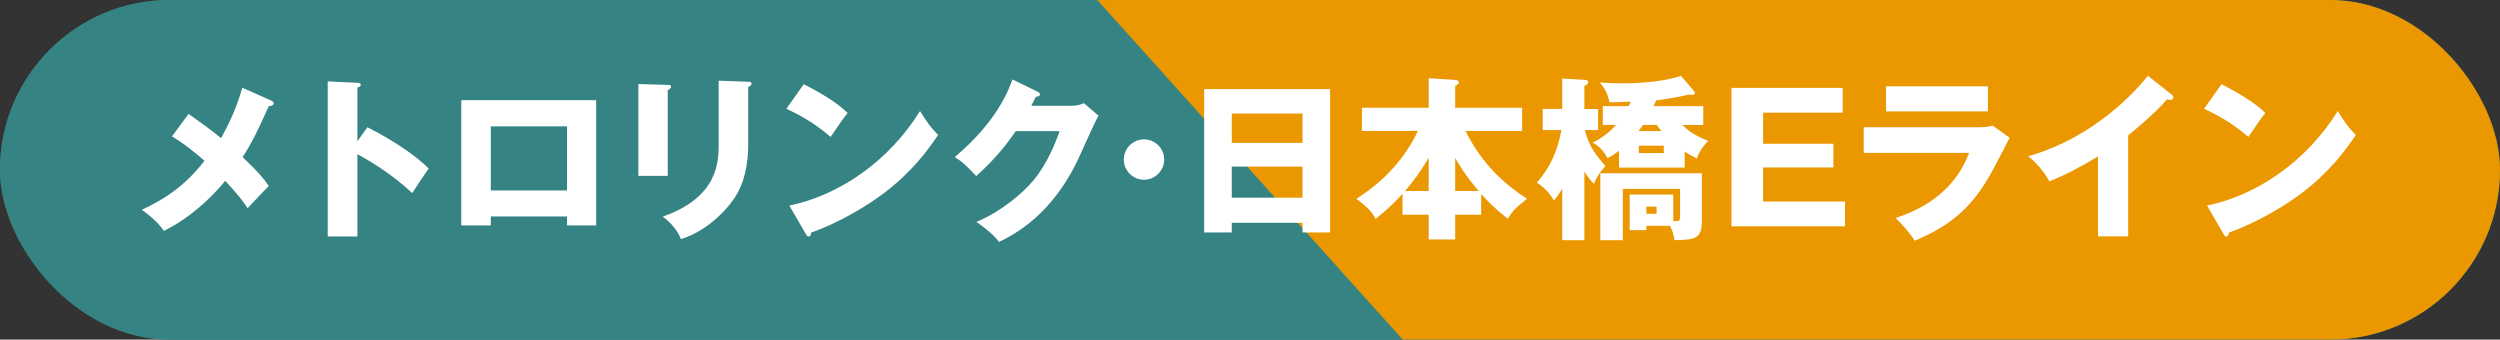
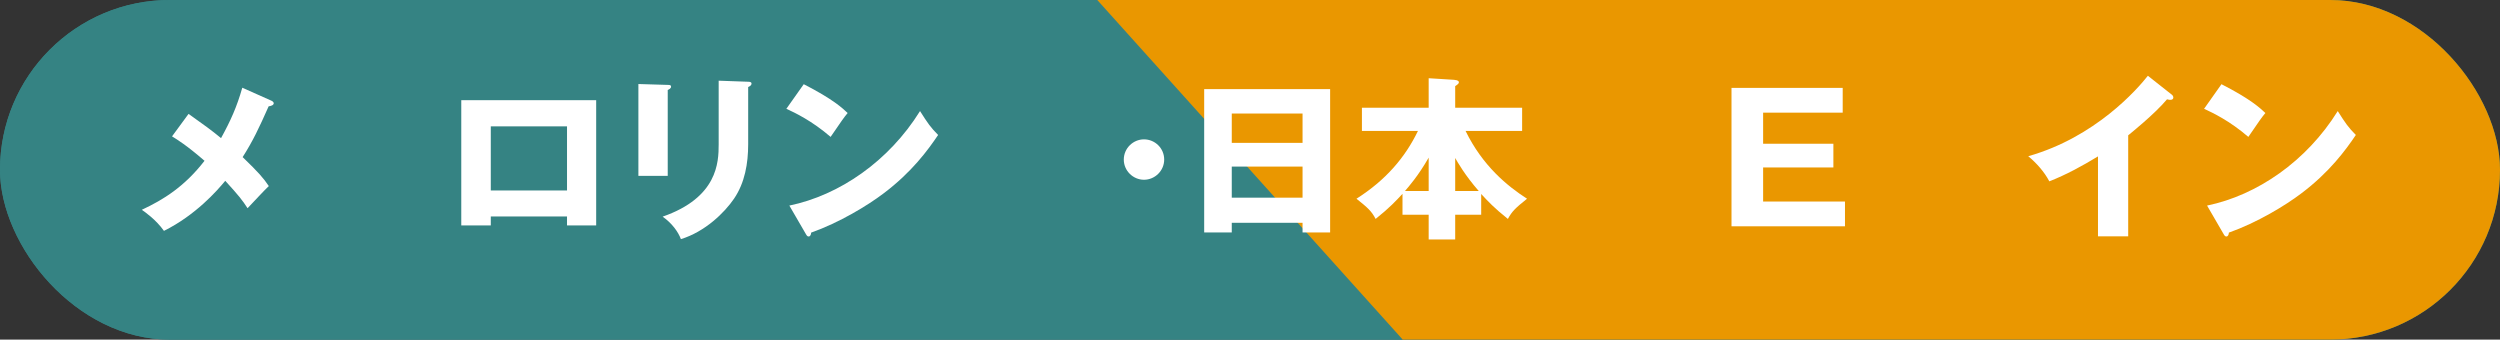
<svg xmlns="http://www.w3.org/2000/svg" id="_レイヤー_2" data-name="レイヤー 2" viewBox="0 0 426.97 58">
  <rect x="0" y="0" width="426.97" height="58" fill="#333333" stroke="none" />
  <defs>
    <style>
      .cls-1, .cls-2 {
        fill: #358383;
      }

      .cls-2, .cls-3, .cls-4 {
        stroke-width: 0px;
      }

      .cls-3 {
        fill: #ea9700;
      }

      .cls-4 {
        fill: #fff;
      }

      .cls-5 {
        clip-path: url(#clippath);
      }
    </style>
    <clipPath id="clippath">
      <rect class="cls-2" x="0" y="0" width="426.97" height="58" rx="29" ry="29" />
    </clipPath>
  </defs>
  <g id="_共通" data-name="共通">
    <g>
      <g>
        <rect class="cls-1" x="0" y="0" width="426.97" height="58" rx="29" ry="29" />
        <g class="cls-5">
          <polygon class="cls-2" points="246.96 66.22 180.01 -8.22 0 -8.22 0 66.22 246.96 66.22" />
          <polygon class="cls-3" points="180.01 -8.22 246.96 66.22 426.97 66.22 426.97 -8.22 180.01 -8.22" />
        </g>
      </g>
      <g>
        <path class="cls-4" d="m46.36,17.2c.15.06.39.24.39.42,0,.33-.42.48-.87.54-1.65,3.72-2.7,5.94-4.44,8.67,2.76,2.67,3.54,3.57,4.47,4.95-.69.63-2.43,2.52-3.63,3.78-.87-1.35-1.53-2.19-3.81-4.68-1.38,1.68-5.04,5.85-10.47,8.55-1.38-1.95-3.27-3.24-3.78-3.6,3.72-1.74,7.29-3.96,10.71-8.37-3.12-2.7-4.68-3.63-5.55-4.17l2.82-3.84c2.58,1.83,3.96,2.82,5.55,4.14,1.65-3,2.7-5.34,3.63-8.61l4.98,2.22Z" />
-         <path class="cls-4" d="m62.75,21.73c4.44,2.25,8.25,4.83,10.47,7.05-1.35,1.95-1.5,2.16-2.82,4.2-.99-.93-3.99-3.72-9.36-6.66v14.07h-5.07V13.9l5.07.24c.21,0,.57.03.57.33s-.33.42-.57.48v9.18l1.71-2.4Z" />
        <path class="cls-4" d="m83.82,36.97v1.53h-5.04v-21.39h23.04v21.39h-4.98v-1.53h-13.02Zm13.02-4.44v-10.95h-13.02v10.95h13.02Z" />
        <path class="cls-4" d="m114.04,14.5c.36,0,.57.03.57.3,0,.3-.36.48-.57.57v14.67h-5.01v-15.69l5.01.15Zm13.74-.54c.3,0,.57.06.57.3,0,.36-.36.51-.57.6v9.78c0,3.27-.57,6.57-2.4,9.27-1.65,2.43-4.98,5.67-9.09,6.93-.45-1.23-1.53-2.73-3.12-3.84,9.39-3.27,9.57-9.27,9.57-12.33v-10.89l5.04.18Z" />
        <path class="cls-4" d="m137.27,14.38c5.04,2.58,6.6,4.08,7.5,4.92-.72.87-.93,1.2-2.91,4.08-3.21-2.76-6.06-4.11-7.56-4.8l2.97-4.2Zm-2.46,20.73c8.55-1.77,16.98-7.56,22.32-16.14,1.29,2.04,1.8,2.79,3.09,4.08-1.74,2.58-4.5,6.36-9.33,9.99-2.73,2.07-7.53,4.98-12.36,6.69,0,.33-.15.66-.42.66-.18,0-.3-.09-.48-.42l-2.82-4.86Z" />
-         <path class="cls-4" d="m182.99,18.07c.99,0,1.53-.21,2.13-.45l2.49,2.13c-.54.9-2.37,5.01-3.06,6.54-4.62,10.38-11.28,13.71-13.92,15.03-.51-.66-1.35-1.65-3.87-3.42,4.56-1.92,8.19-5.22,9.75-7.11,2.43-2.94,3.81-6.57,4.47-8.4h-7.5c-1.92,2.85-4.2,5.4-6.75,7.68-1.62-1.71-2.22-2.34-3.66-3.24,7.29-6.18,9.18-11.46,9.84-13.26l4.32,2.1c.12.06.39.21.39.45,0,.3-.42.39-.72.42-.48.93-.57,1.17-.78,1.53h6.87Z" />
        <path class="cls-4" d="m198.83,27.25c0,1.92-1.59,3.45-3.45,3.45s-3.45-1.53-3.45-3.45,1.59-3.45,3.45-3.45,3.45,1.5,3.45,3.45Z" />
        <path class="cls-4" d="m210.37,38.05v1.65h-4.71V15.22h21.51v24.48h-4.71v-1.65h-12.09Zm12.09-13.65v-5.01h-12.09v5.01h12.09Zm0,9.36v-5.31h-12.09v5.31h12.09Z" />
        <path class="cls-4" d="m232.6,22.36v-3.96h11.4v-5.04l4.32.27c.75.06.84.27.84.42,0,.18-.12.33-.63.66v3.69h11.43v3.96h-9.66c2.91,5.97,7.14,9.42,10.5,11.58-1.98,1.59-2.58,2.16-3.27,3.45-2.37-1.89-3.39-3-4.56-4.26v3.54h-4.44v4.23h-4.53v-4.23h-4.47v-3.57c-1.08,1.17-2.19,2.37-4.59,4.29-.69-1.32-1.32-1.89-3.27-3.45,5.01-3.18,8.31-7.05,10.5-11.58h-9.57Zm11.4,4.56c-1.74,3.06-3.45,5.01-4.05,5.7h4.05v-5.7Zm8.55,5.7c-2.34-2.67-3.63-4.95-4.02-5.64v5.64h4.02Z" />
-         <path class="cls-4" d="m270.59,41.02h-3.78v-8.79c-.63,1.05-.99,1.5-1.41,2.01-.87-1.41-1.68-2.22-2.91-3.06,2.28-2.61,3.57-5.49,4.17-8.97h-3.18v-3.6h3.33v-5.19l3.78.21c.3.03.66.03.66.42,0,.24-.21.39-.66.63v3.93h2.34v3.6h-2.28c.81,3.03,2.13,4.53,3.54,6.15-.99,1.08-1.47,1.83-1.98,3.03-.48-.51-.96-1.02-1.62-2.1v11.73Zm17.13-12.39h-11.22v-2.88c-1.08.81-1.56,1.05-1.95,1.26-.6-1.08-1.41-2.1-2.55-2.64.87-.45,2.37-1.23,4.02-3.03h-2.28v-3.21h4.41c.18-.36.24-.54.33-.78-1.95.12-2.85.12-3.6.12-.36-1.56-.78-2.37-1.68-3.39.9.06,1.92.15,3.84.15,3.21,0,7.05-.3,10.05-1.26l2.07,2.4c.18.21.3.36.3.54s-.15.3-.45.3c-.21,0-.39-.03-.54-.06-1.11.24-3.06.69-5.61.99-.06.18-.15.33-.45.99h8.49v3.21h-3.57c.45.45,1.65,1.68,4.41,2.73-.69.69-1.35,1.44-1.95,3-.99-.51-1.5-.81-2.07-1.17v2.73Zm-6.54,9.93v.75h-2.85v-6.09h7.44v4.53c1.08.09,1.17,0,1.17-.84v-4.65h-9.78v8.76h-3.84v-11.43h17.34v7.89c0,3.24-.84,3.45-4.68,3.54-.09-.57-.24-1.53-.78-2.46h-4.02Zm2.58-16.17c-.39-.48-.51-.63-.81-1.05h-2.34c-.33.48-.45.63-.78,1.05h3.93Zm-3.87,2.49v1.26h4.26v-1.26h-4.26Zm1.29,10.41v1.23h1.74v-1.23h-1.74Z" />
        <path class="cls-4" d="m315.1,34.42v4.23h-19.38V15.01h18.99v4.23h-13.59v5.31h12v4.05h-12v5.82h13.98Z" />
-         <path class="cls-4" d="m337.74,21.73c.93,0,1.71-.03,2.58-.27l2.91,2.07c-.51.96-2.7,5.22-3.18,6.06-3.03,5.31-6.27,8.7-13.05,11.52-.84-1.41-2.34-3-3.27-3.87,2.76-.96,9.6-3.33,12.57-11.13h-18v-4.38h19.44Zm1.77-6.99v4.29h-17.4v-4.29h17.4Z" />
        <path class="cls-4" d="m363.47,40.36h-5.16v-13.65c-2.67,1.62-5.4,3.12-8.31,4.26-.87-1.65-2.22-3.15-3.6-4.29,11.43-3.24,18.6-11.4,20.43-13.74l3.99,3.15c.18.12.36.3.36.57s-.24.39-.48.39c-.15,0-.27,0-.6-.09-2.13,2.55-6.45,6-6.63,6.15v17.25Z" />
        <path class="cls-4" d="m379.4,14.38c5.04,2.58,6.6,4.08,7.5,4.92-.72.87-.93,1.2-2.91,4.08-3.21-2.76-6.06-4.11-7.56-4.8l2.97-4.2Zm-2.46,20.73c8.55-1.77,16.98-7.56,22.32-16.14,1.29,2.04,1.8,2.79,3.09,4.08-1.74,2.58-4.5,6.36-9.33,9.99-2.73,2.07-7.53,4.98-12.36,6.69,0,.33-.15.66-.42.66-.18,0-.3-.09-.48-.42l-2.82-4.86Z" />
      </g>
    </g>
  </g>
</svg>